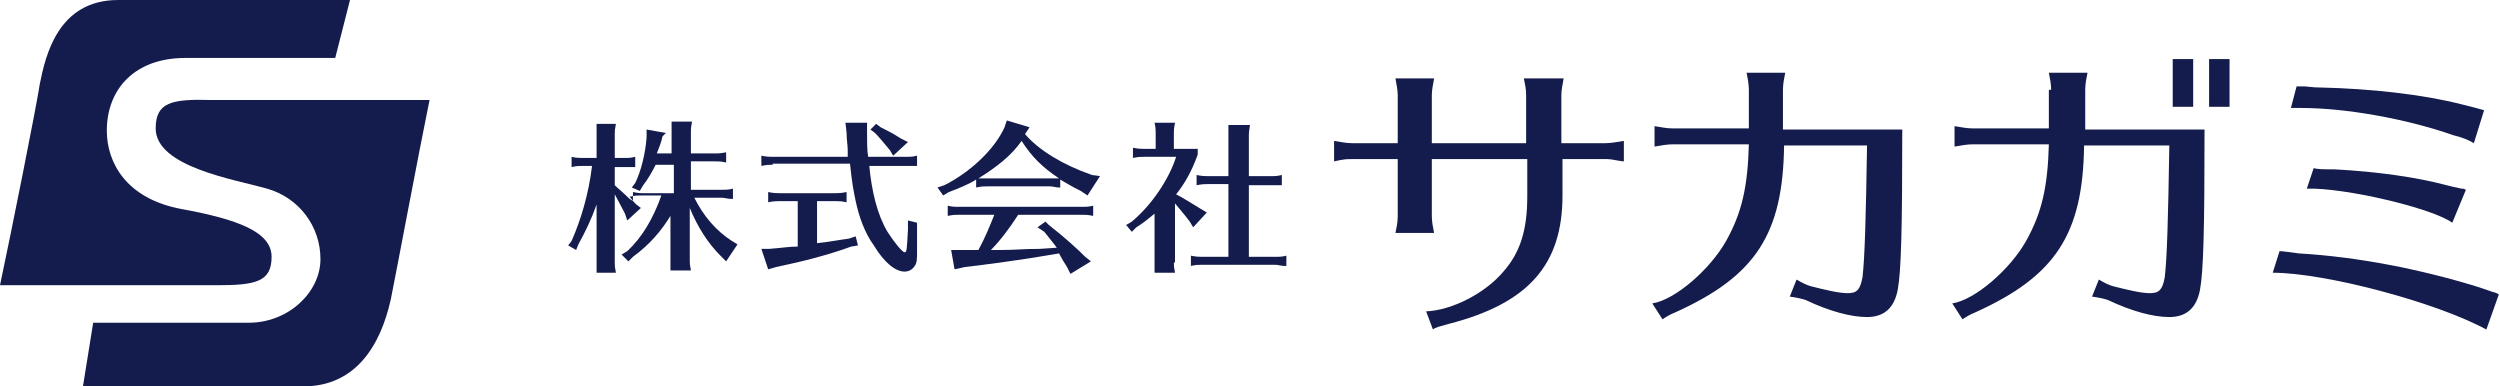
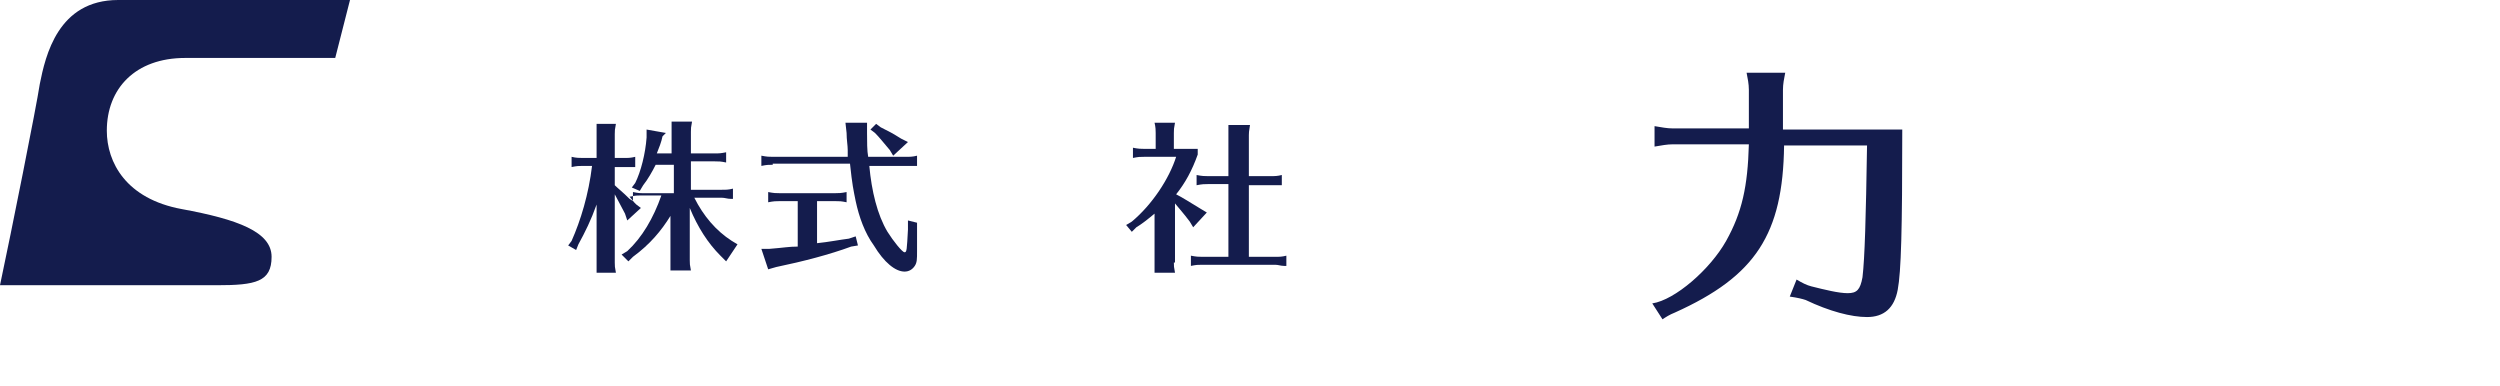
<svg xmlns="http://www.w3.org/2000/svg" version="1.1" id="レイヤー_1" x="0px" y="0px" viewBox="0 0 220 34" style="enable-background:new 0 0 220 34;" xml:space="preserve">
  <style type="text/css">
	.st0{fill:#141C4D;}
</style>
  <g>
    <path class="st0" d="M23.9,22.6c0-2.2-3-3.3-7.9-4.2s-6.6-4.1-6.6-6.9c0-3.7,2.5-6.4,6.9-6.4c2.9,0,9.3,0,13.2,0L30.8,0   c0,0-15.1,0-20.4,0C5.1,0,4,4.9,3.5,7.4C3.2,9.4,1,20.4,0,25.1c6.4,0,16.8,0,19.1,0C22.5,25.1,23.9,24.8,23.9,22.6z" />
-     <path class="st0" d="M13.7,11.3c0,3.4,7,4.5,9.8,5.3c2.8,0.8,4.7,3.3,4.7,6.2s-2.8,5.6-6.3,5.6c-1.7,0-7.7,0-13.7,0L7.3,34   c0,0,14.8,0,19.4,0c4.6,0,6.8-3.6,7.7-7.7c0.6-3,2.4-12.6,3.4-17.5c-4.2,0-14.8,0-19.2,0C15.1,8.7,13.7,9,13.7,11.3z" />
  </g>
  <g>
    <path class="st0" d="M55.8,17.8L56,18l0.4,0.3l-1.2,1.1L55,18.8c-0.3-0.6-0.7-1.3-0.9-1.7v6c0,0.3,0,0.4,0.1,0.9h-1.7l0-0.1l0-0.3   c0-0.2,0-0.4,0-0.6V18c-0.5,1.4-1,2.4-1.6,3.5l-0.2,0.5l-0.7-0.4l0.3-0.4c0.8-1.8,1.5-4.1,1.8-6.6h-0.8c-0.4,0-0.5,0-1,0.1v-0.9   c0.4,0.1,0.7,0.1,1,0.1h1.2v-2.1c0-0.2,0-0.4,0-0.5l0-0.3l0-0.1h1.7c-0.1,0.5-0.1,0.6-0.1,0.9v2.1h0.8c0.4,0,0.6,0,1-0.1v0.9   l-0.2,0l-0.2,0c-0.2,0-0.4,0-0.6,0h-0.8v1.6c0.3,0.3,0.7,0.6,1.3,1.2l0.3,0.2v-0.8c0.5,0.1,0.6,0.1,1,0.1h2.6v-2.5h-1.6   c-0.3,0.6-0.7,1.3-1.1,1.8l-0.3,0.5l-0.7-0.3l0.3-0.4c0.5-1,0.9-2.6,1-4l0-0.7l1.7,0.3L58.3,12c-0.1,0.5-0.3,1-0.5,1.5h1.3v-1.9   c0-0.2,0-0.4,0-0.5l0-0.3l0-0.1h1.8c-0.1,0.5-0.1,0.6-0.1,0.9v1.9h2.1c0.4,0,0.5,0,1-0.1v0.9c-0.5-0.1-0.6-0.1-1-0.1h-2.1v2.5h2.7   c0.4,0,0.6,0,1-0.1v0.9l-0.2,0c-0.3,0-0.5-0.1-0.8-0.1h-2.4c0.8,1.6,1.9,2.9,3.3,3.8l0.5,0.3l-1,1.5l-0.5-0.5   c-1.1-1.1-2-2.5-2.7-4.2v4.6c0,0.3,0,0.4,0.1,0.9h-1.8l0-0.1l0-0.3c0-0.2,0-0.4,0-0.6v-3.8c-0.8,1.3-1.8,2.5-3.3,3.6l-0.4,0.4   l-0.6-0.6l0.5-0.3c1.3-1.2,2.3-2.9,3-4.9h-1.8c-0.3,0-0.5,0-0.9,0.1l-0.1,0L55.8,17.8z" />
    <path class="st0" d="M71.9,21.4c1-0.1,2-0.3,2.8-0.4l0.6-0.2l0.2,0.8l-0.6,0.1c-1.9,0.7-4.2,1.3-6.6,1.8l-0.7,0.2l-0.6-1.8h0.7   c1.3-0.1,1.7-0.2,2.5-0.2v-4h-1.6c-0.3,0-0.5,0-1,0.1v-0.9c0.5,0.1,0.7,0.1,1,0.1h4.9c0.3,0,0.5,0,1-0.1v0.9   c-0.5-0.1-0.6-0.1-1-0.1h-1.6V21.4z M68,14.5c-0.4,0-0.5,0-1,0.1v-0.9c0.5,0.1,0.7,0.1,1,0.1h6.6l0-0.6c0-0.4-0.1-0.9-0.1-1.5   l-0.1-0.9h1.9l0,0.9c0,0.7,0,1.6,0.1,2.1h3.3c0.4,0,0.6,0,1-0.1v0.9l-0.2,0l-0.2,0c-0.2,0-0.4,0-0.6,0h-3.2   c0.2,2.2,0.7,4.3,1.6,5.8c0.5,0.8,1.3,1.8,1.5,1.8c0.2,0,0.2-0.2,0.3-2l0-0.8l0.8,0.2l0,0.6c0,0.5,0,1.4,0,1.9c0,0.7,0,1-0.2,1.3   c-0.2,0.3-0.5,0.5-0.9,0.5c-0.8,0-1.8-0.8-2.7-2.3c-0.8-1.1-1.3-2.5-1.6-3.9c-0.2-1-0.3-1.4-0.5-3.3H68z M77.5,11.2   c0.8,0.4,1,0.5,1.8,1l0.6,0.3l-1.3,1.2l-0.3-0.5c-0.6-0.7-0.9-1.1-1.3-1.5l-0.4-0.3l0.5-0.5L77.5,11.2z" />
-     <path class="st0" d="M93.4,16.5l-0.2,0c-0.3,0-0.5-0.1-0.8-0.1h-5.5c-0.4,0-0.5,0-1,0.1v-0.7c-0.6,0.4-1.6,0.8-2.4,1.1L83,17.2   l-0.5-0.7l0.6-0.2c2.2-1.1,4.4-3.1,5.3-5.1l0.2-0.6l2,0.6l-0.4,0.6c1.2,1.4,3.3,2.7,5.9,3.6l0.7,0.1l-1.1,1.7l-0.6-0.4   c-0.8-0.4-1.3-0.7-1.8-1V16.5z M89.6,18.9C88.9,20,88,21.2,87.2,22l0.8,0c1.4,0,2-0.1,3.5-0.1l1.5-0.1c-0.2-0.3-0.8-1-1.1-1.4   L91.3,20l0.7-0.5l0.3,0.3c1.4,1.1,2.4,2,3.2,2.8l0.5,0.4l-1.8,1.1l-0.3-0.6c-0.2-0.3-0.5-0.8-0.7-1.2l-1.2,0.2   c-1.7,0.3-5.3,0.8-7.1,1l-0.9,0.2L83.7,22l1.2,0c0.4,0,0.8,0,1.2,0c0.6-1.1,1-2.1,1.4-3.1h-3.1c-0.4,0-0.5,0-1,0.1v-0.9   c0.4,0.1,0.6,0.1,1,0.1h10.8c0.4,0,0.6,0,1-0.1V19c-0.5-0.1-0.6-0.1-1-0.1H89.6z M92.4,15.7c0.4,0,0.5,0,0.8,0   c-1.5-1-2.4-1.9-3.3-3.3c-0.9,1.3-2.2,2.3-3.8,3.3c0.3,0,0.4,0,0.8,0H92.4z" />
    <path class="st0" d="M103.3,23.1c0,0.3,0,0.4,0.1,0.9h-1.8l0-0.1l0-0.3c0-0.2,0-0.4,0-0.6v-4.2c-0.6,0.5-1.1,0.9-1.6,1.2l-0.4,0.4   l-0.5-0.6l0.5-0.3c1.8-1.5,3.3-3.8,3.9-5.7h-2.8c-0.4,0-0.5,0-1,0.1v-0.9c0.5,0.1,0.7,0.1,1,0.1h1v-1.4c0-0.2,0-0.5-0.1-0.9h1.8   c-0.1,0.5-0.1,0.6-0.1,0.9v1.4h0.4c0.6,0,0.9,0,1.7,0v0.5c-0.5,1.4-1.1,2.5-1.9,3.5c0.6,0.3,1.2,0.7,2.2,1.3l0.5,0.3l-1.2,1.3   l-0.3-0.5c-0.6-0.8-0.9-1.1-1.3-1.6V23.1z M109.8,22.6h2.4c0.4,0,0.6,0,1-0.1v0.9l-0.2,0c-0.3,0-0.5-0.1-0.8-0.1h-6.4   c-0.4,0-0.5,0-1,0.1v-0.9c0.5,0.1,0.7,0.1,1,0.1h2.3v-6.4h-1.8c-0.3,0-0.5,0-1,0.1v-0.9c0.5,0.1,0.7,0.1,1,0.1h1.8v-3.6   c0-0.2,0-0.3,0-0.5l0-0.3l0-0.1h1.9c-0.1,0.6-0.1,0.7-0.1,0.9v3.6h1.9c0.4,0,0.6,0,1-0.1v0.9l-0.2,0l-0.2,0c-0.2,0-0.4,0-0.6,0   h-1.9V22.6z" />
-     <path class="st0" d="M123,8.4c0-0.5-0.1-0.9-0.2-1.5h3.4c-0.1,0.6-0.2,1-0.2,1.5v4.2h8.3V8.4c0-0.6-0.1-1-0.2-1.5h3.5   c-0.1,0.6-0.2,1-0.2,1.5v4.2h3.9c0.5,0,0.9-0.1,1.6-0.2v1.8l-0.1,0c-0.7-0.1-1-0.2-1.4-0.2h-3.9v3.2c0,6.1-3,9.5-10,11.3   c-0.7,0.2-1.2,0.3-1.4,0.5l-0.6-1.6c2.3-0.1,5.2-1.6,6.8-3.5c1.5-1.7,2.1-3.7,2.1-6.6V14H126v5c0,0.5,0.1,1,0.2,1.5h-3.4   c0.1-0.5,0.2-0.9,0.2-1.5v-5h-4c-0.5,0-0.7,0-1.6,0.2v-1.8c0.6,0.1,1.1,0.2,1.6,0.2h4V8.4z" />
    <path class="st0" d="M153.9,7.9c0-0.5-0.1-1-0.2-1.5h3.4c-0.1,0.5-0.2,1-0.2,1.5v3.5h10.5c0,8.9-0.1,12.5-0.4,14.1   c-0.3,1.6-1.2,2.4-2.7,2.4c-1.4,0-3.3-0.5-5.4-1.5c-0.3-0.1-0.7-0.2-1.4-0.3l0.6-1.5c0.5,0.3,0.9,0.5,1.3,0.6   c1.2,0.3,2.4,0.6,3.2,0.6c0.8,0,1.1-0.3,1.3-1.4c0.2-1.7,0.3-5.2,0.4-11.6H157c-0.1,7.8-2.5,11.5-9.6,14.7   c-0.5,0.2-0.8,0.4-1.1,0.6l-0.9-1.4c2-0.3,5.1-3,6.5-5.5c1.4-2.5,1.9-4.8,2-8.5h-6.7c-0.5,0-1,0.1-1.6,0.2v-1.8   c0.6,0.1,1.1,0.2,1.6,0.2h6.7V7.9z" />
-     <path class="st0" d="M180.5,7.9c0-0.5-0.1-1-0.2-1.5h3.4c-0.1,0.5-0.2,1-0.2,1.5v3.5h10.5c0,8.9-0.1,12.5-0.4,14.1   c-0.3,1.6-1.2,2.4-2.7,2.4c-1.4,0-3.3-0.5-5.4-1.5c-0.3-0.1-0.7-0.2-1.4-0.3l0.6-1.5c0.5,0.3,0.9,0.5,1.3,0.6   c1.2,0.3,2.4,0.6,3.2,0.6c0.8,0,1.1-0.3,1.3-1.4c0.2-1.7,0.3-5.2,0.4-11.6h-7.5c-0.1,7.8-2.5,11.5-9.6,14.7   c-0.5,0.2-0.8,0.4-1.1,0.6l-0.9-1.4c2-0.3,5.1-3,6.5-5.5c1.4-2.5,1.9-4.8,2-8.5h-6.7c-0.5,0-1,0.1-1.6,0.2v-1.8   c0.6,0.1,1.1,0.2,1.6,0.2h6.7V7.9z M193,5.2v4.2h-1.8V5.2H193z M196.2,5.2v4.2h-1.8V5.2H196.2z" />
-     <path class="st0" d="M218.8,29c-4.4-2.4-14.2-5-18.8-5l0.6-1.9c0.3,0,0.9,0.1,1.7,0.2c5.2,0.3,10.7,1.4,15.6,2.9   c0.3,0.1,0.6,0.2,1.2,0.4c0.2,0.1,0.4,0.1,0.6,0.2l0.2,0.1L218.8,29z M217.7,12.6c-0.5-0.3-1-0.5-1.8-0.7   c-4.3-1.5-9.6-2.4-13.4-2.4c-0.3,0-0.5,0-0.9,0l0.5-1.9h0.1l0.6,0c1,0.1,1,0.1,1.4,0.1c4.4,0.1,9,0.6,12.5,1.5   c0.8,0.2,1.6,0.4,1.9,0.5L217.7,12.6z M215.8,19.6c-1.8-1.3-9.5-3.1-12.8-3l0.6-1.8c0.4,0.1,0.8,0.1,1.8,0.1   c3.8,0.2,7.3,0.7,9.9,1.4c0.4,0.1,0.8,0.2,1.3,0.3c0.2,0,0.2,0,0.4,0.1L215.8,19.6z" />
  </g>
</svg>